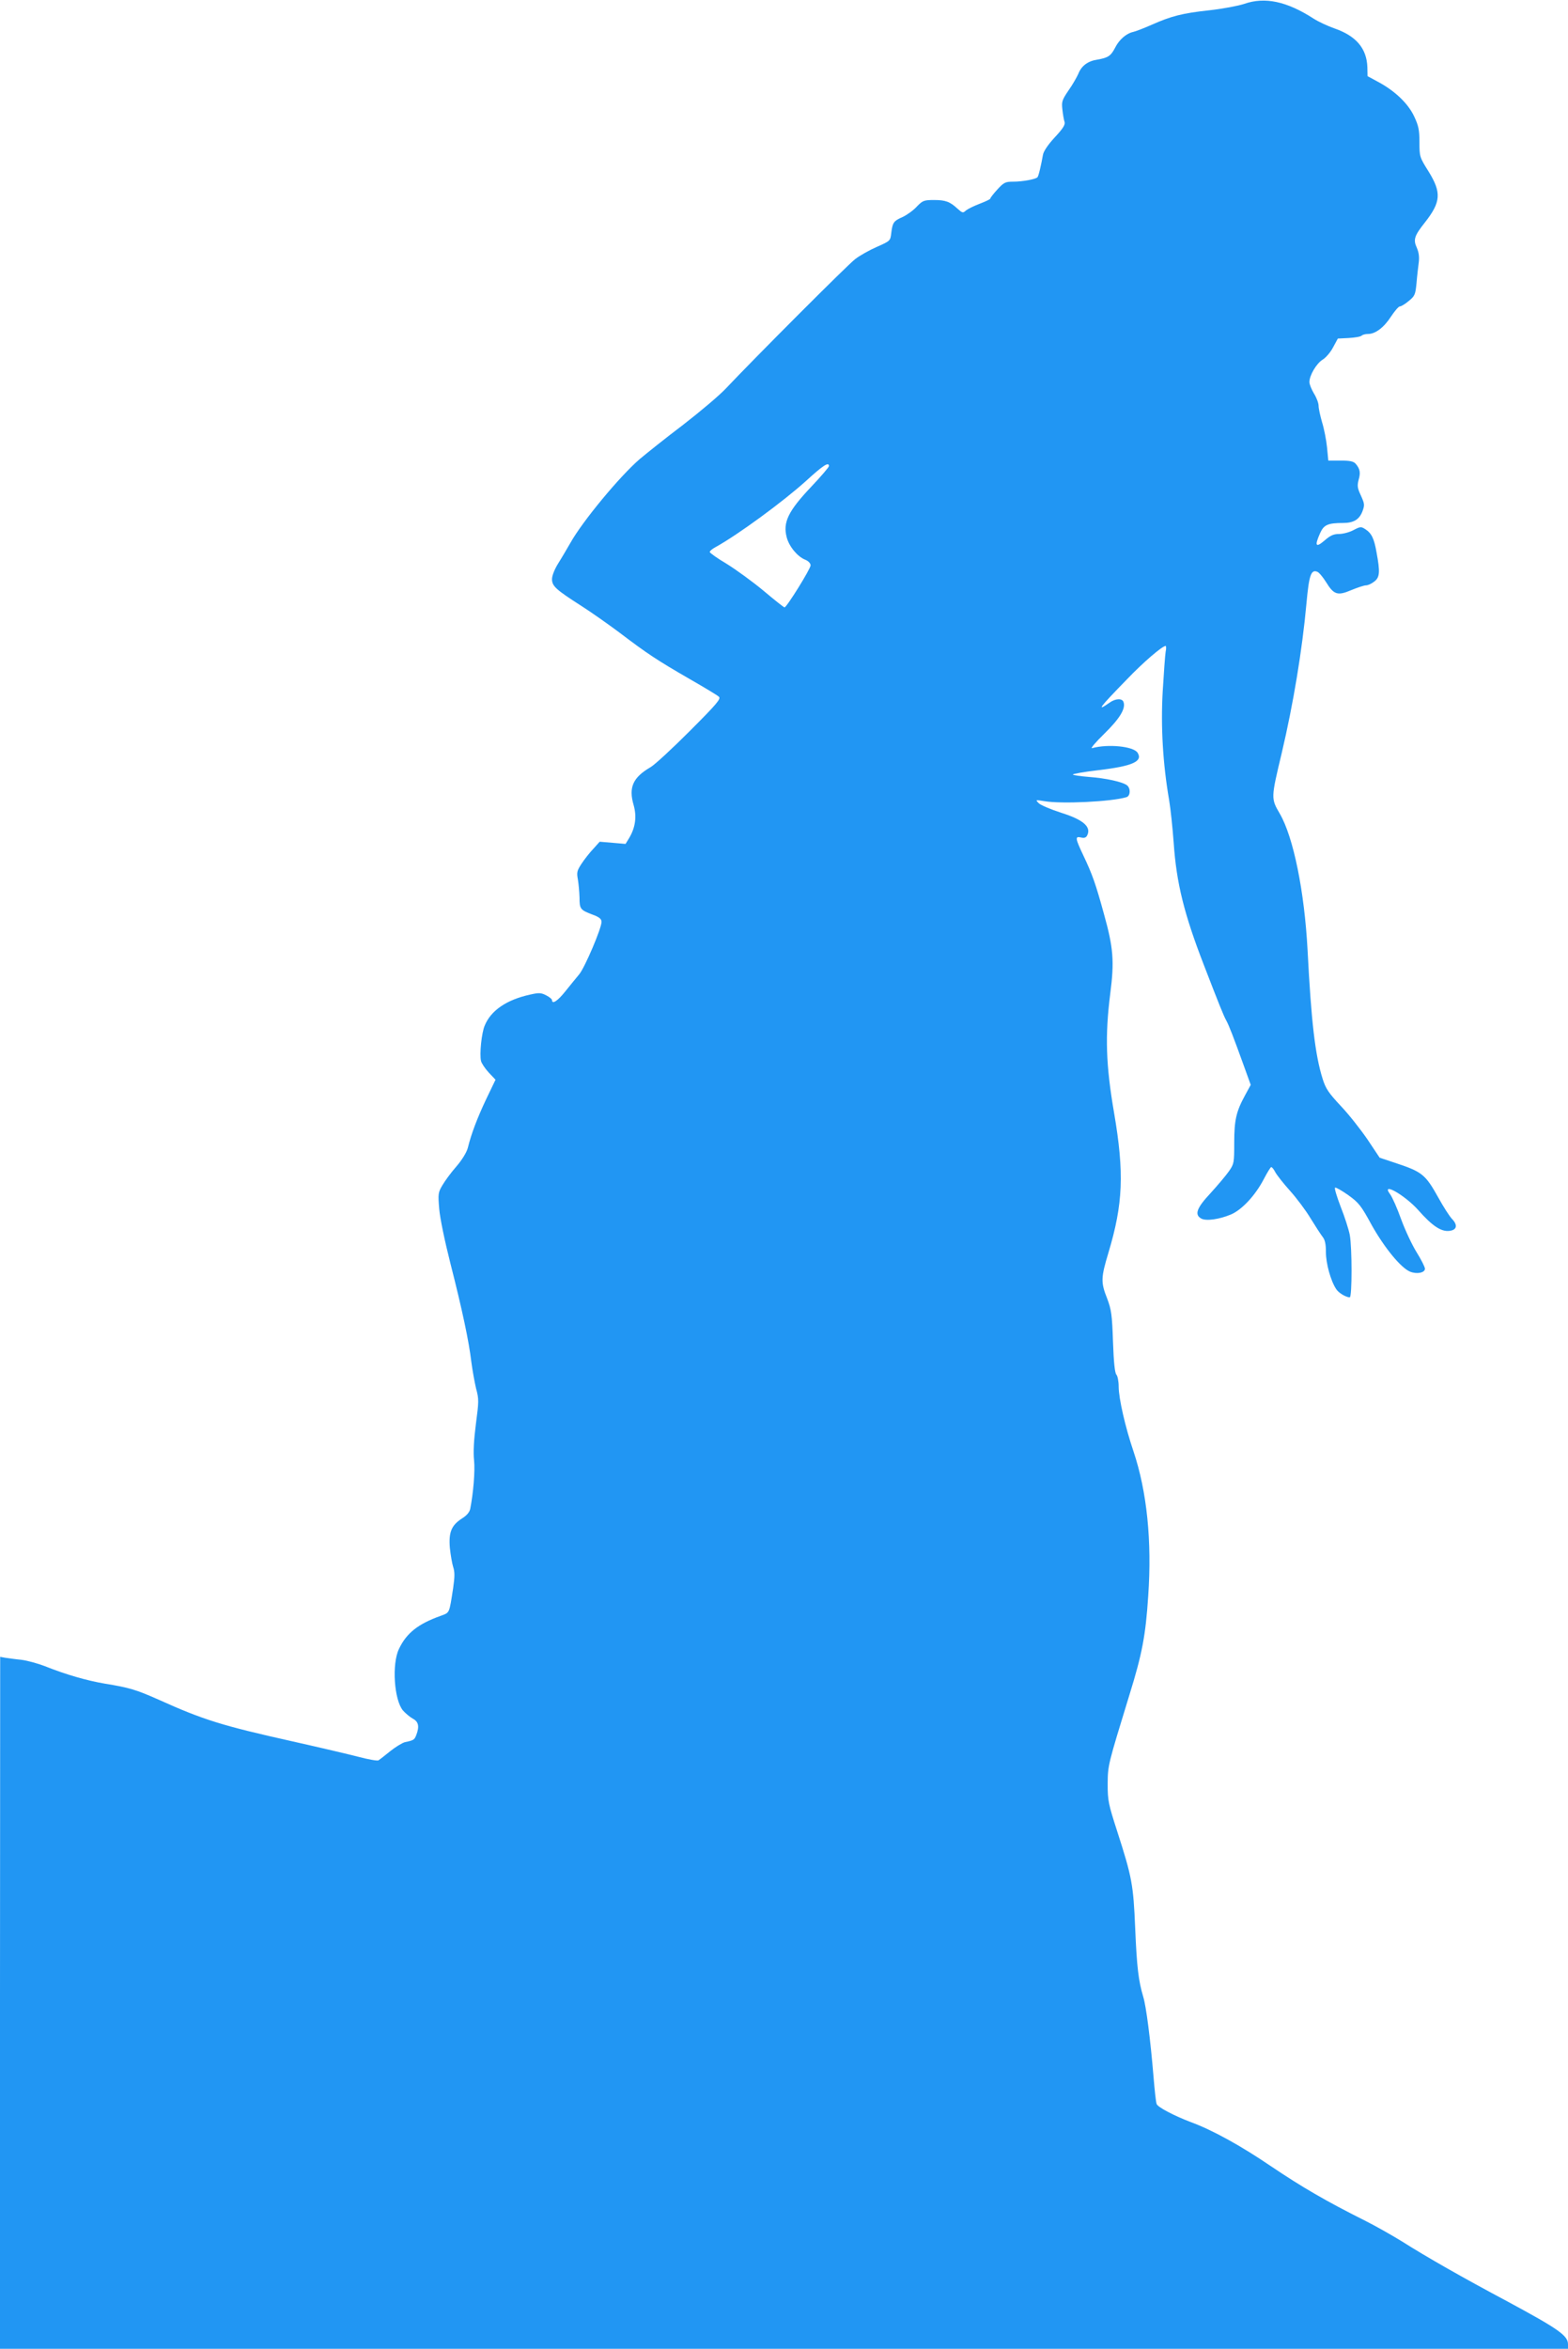
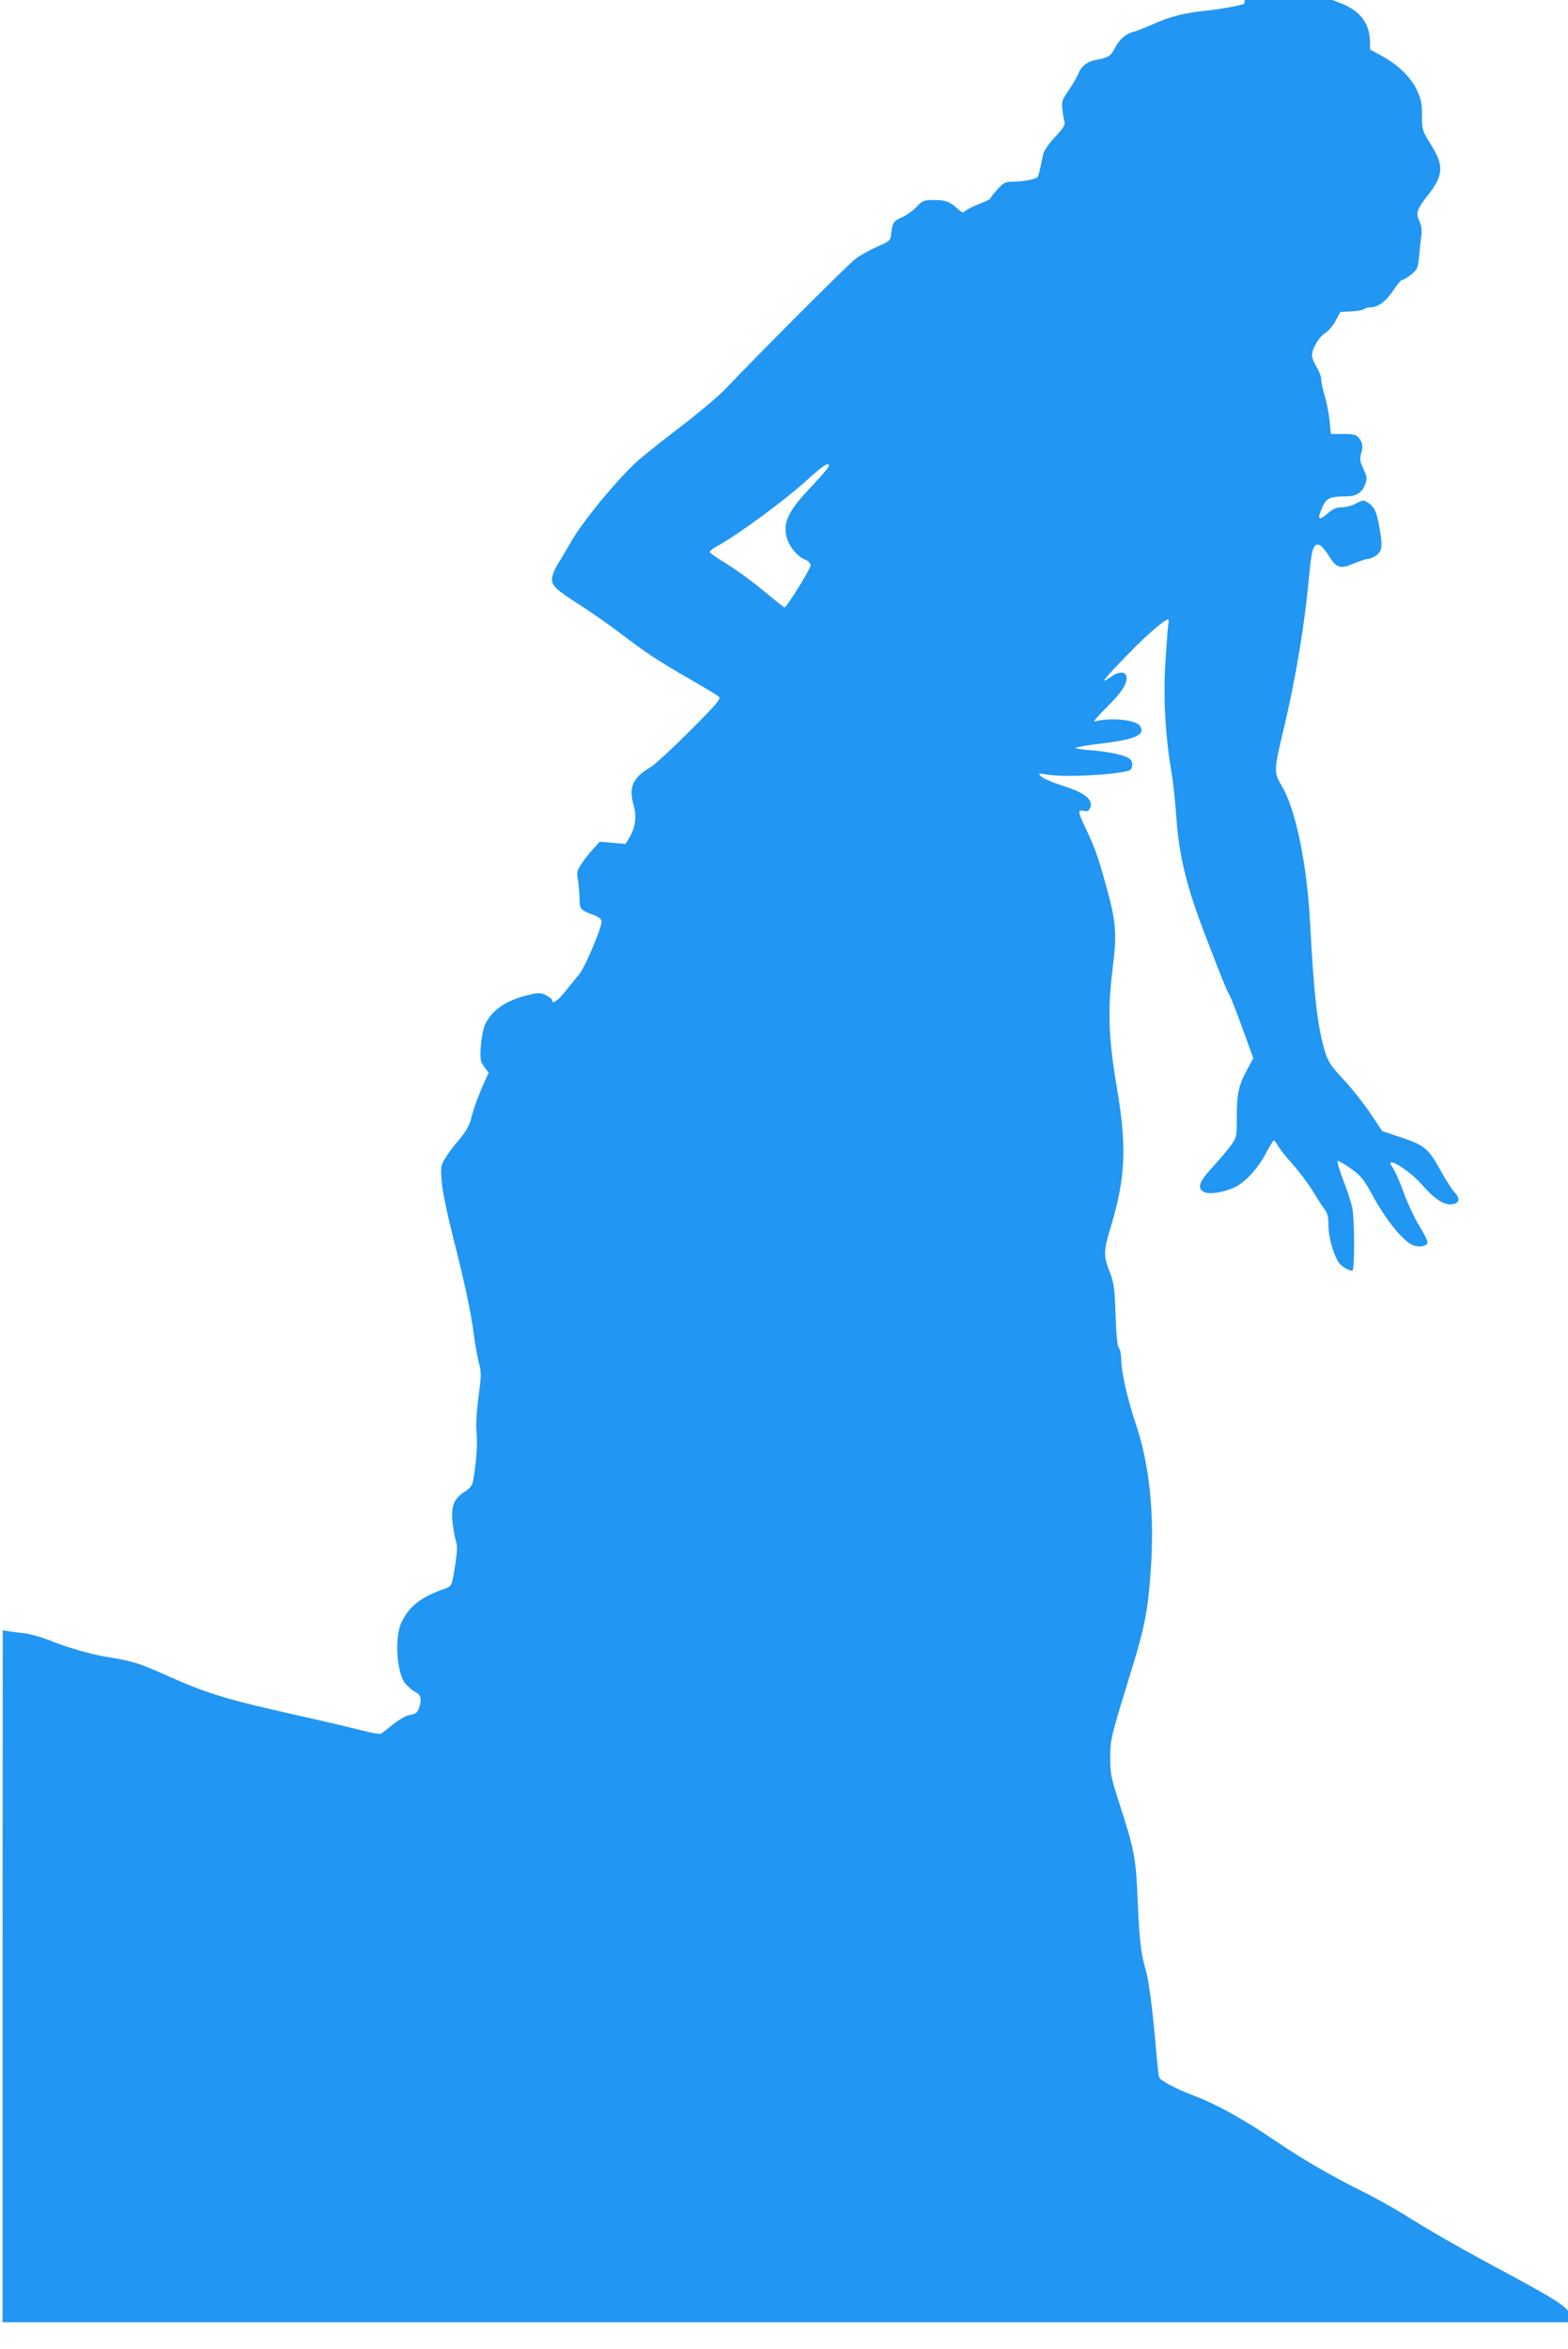
<svg xmlns="http://www.w3.org/2000/svg" version="1.0" width="855pt" height="1280pt" viewBox="0 0 855 1280" preserveAspectRatio="xMidYMid meet">
  <g transform="translate(0,1280) scale(0.1,-0.1)" fill="#2196f3" stroke="none">
-     <path d="M6785 12779 c-33 -11 -118 -27 -190 -35 -149 -16 -209 -32 -315 -79 -41 -18 -87 -36 -101 -39 -37 -8 -77 -42 -99 -87 -23 -44 -38 -54 -97 -64 -52 -8 -86 -34 -103 -77 -8 -18 -31 -59 -53 -90 -36 -53 -39 -62 -34 -105 3 -27 8 -57 12 -68 4 -15 -9 -36 -54 -84 -37 -40 -61 -76 -64 -95 -10 -57 -24 -117 -30 -122 -10 -11 -82 -24 -131 -24 -44 0 -52 -4 -87 -42 -22 -24 -39 -46 -39 -50 0 -4 -26 -16 -57 -28 -32 -12 -66 -29 -76 -37 -16 -15 -19 -14 -45 9 -42 39 -66 48 -129 48 -55 0 -62 -3 -94 -36 -18 -20 -53 -45 -76 -56 -50 -22 -56 -30 -63 -87 -5 -43 -5 -44 -78 -76 -41 -18 -95 -48 -120 -68 -43 -33 -546 -537 -702 -702 -36 -39 -142 -128 -235 -200 -94 -71 -200 -156 -237 -187 -109 -94 -312 -339 -378 -457 -18 -31 -47 -81 -66 -111 -20 -32 -34 -67 -34 -86 0 -38 21 -57 160 -146 52 -33 147 -100 210 -147 150 -114 205 -150 380 -251 80 -46 152 -89 160 -97 12 -11 -9 -37 -159 -187 -95 -95 -191 -184 -214 -197 -96 -56 -120 -110 -92 -206 18 -63 10 -123 -25 -181 l-19 -31 -70 6 -71 6 -35 -39 c-20 -21 -49 -58 -64 -81 -25 -38 -27 -48 -20 -85 4 -24 8 -68 9 -99 0 -63 4 -68 73 -94 35 -13 47 -23 47 -39 0 -35 -91 -249 -122 -286 -16 -19 -50 -61 -75 -92 -42 -53 -73 -73 -73 -48 0 5 -14 17 -32 26 -27 14 -39 15 -87 4 -128 -28 -214 -86 -248 -169 -17 -39 -29 -157 -20 -193 3 -13 22 -41 42 -63 l37 -39 -51 -106 c-49 -104 -81 -188 -100 -265 -6 -24 -31 -65 -61 -100 -29 -33 -63 -79 -77 -103 -24 -40 -25 -48 -18 -130 4 -50 30 -175 61 -297 65 -255 101 -425 114 -536 6 -46 18 -112 26 -146 16 -58 15 -71 -1 -193 -11 -86 -15 -154 -10 -198 6 -59 -4 -178 -21 -265 -4 -18 -19 -36 -45 -52 -57 -37 -73 -74 -66 -160 4 -38 12 -85 18 -104 9 -27 9 -52 0 -115 -22 -142 -18 -133 -69 -152 -123 -44 -186 -94 -227 -181 -39 -82 -26 -276 22 -334 14 -16 38 -36 54 -45 31 -16 37 -42 19 -89 -10 -26 -14 -29 -62 -39 -15 -4 -51 -26 -80 -49 -29 -24 -58 -46 -64 -50 -6 -4 -56 5 -109 19 -54 14 -216 52 -359 84 -385 86 -486 117 -732 228 -122 54 -158 65 -293 87 -99 17 -211 49 -326 95 -39 15 -97 31 -130 35 -33 3 -72 9 -87 11 l-27 5 -1 -1885 0 -1886 4275 0 4275 0 0 25 c0 47 -52 83 -330 233 -246 131 -439 241 -575 327 -55 34 -147 86 -205 115 -206 103 -342 182 -508 294 -165 112 -318 197 -440 242 -92 35 -179 81 -185 98 -4 9 -11 75 -17 148 -17 205 -40 384 -56 436 -26 87 -35 160 -44 374 -10 238 -17 277 -99 531 -47 146 -51 164 -51 254 1 105 0 100 119 488 69 222 88 323 102 537 21 300 -7 570 -80 788 -45 132 -81 290 -81 353 0 29 -6 59 -12 65 -9 9 -15 67 -19 180 -5 148 -9 175 -32 236 -35 88 -34 113 7 249 80 266 87 434 31 762 -45 261 -50 421 -21 650 23 177 17 250 -34 433 -45 164 -63 216 -114 323 -43 91 -45 103 -11 95 17 -4 27 -1 33 11 24 47 -21 86 -142 124 -56 18 -110 41 -121 51 -20 20 -20 20 30 12 93 -16 367 -3 448 22 21 7 23 47 3 64 -24 19 -114 39 -208 46 -49 4 -88 10 -88 13 0 4 63 15 140 24 186 22 243 48 213 95 -22 35 -161 49 -248 25 -11 -3 19 32 66 78 85 83 119 139 105 174 -7 20 -43 19 -74 -3 -76 -53 -61 -32 93 126 89 93 193 182 211 182 3 0 4 -15 0 -32 -3 -18 -10 -116 -16 -216 -11 -193 1 -395 35 -592 8 -47 19 -152 25 -234 15 -219 57 -387 163 -661 86 -223 110 -282 123 -305 16 -29 40 -92 95 -244 l39 -108 -31 -57 c-48 -88 -59 -134 -59 -259 0 -109 -1 -115 -29 -155 -16 -23 -61 -76 -100 -119 -77 -82 -89 -118 -50 -139 27 -14 98 -4 162 23 60 26 133 105 178 192 19 36 37 66 41 66 4 0 14 -12 22 -28 8 -15 44 -61 80 -101 36 -40 87 -108 112 -150 26 -42 55 -87 65 -100 14 -17 19 -40 19 -85 0 -61 26 -156 56 -201 13 -21 54 -45 74 -45 13 0 13 271 0 341 -6 30 -28 99 -50 154 -21 55 -35 101 -30 103 5 2 38 -17 72 -41 57 -41 70 -57 127 -162 69 -123 159 -234 210 -255 37 -15 81 -6 81 16 0 9 -20 49 -45 89 -25 40 -63 121 -85 181 -21 59 -48 120 -60 136 -53 71 80 -4 154 -87 75 -85 123 -117 167 -113 43 4 50 31 16 66 -14 15 -46 65 -72 112 -73 131 -89 144 -241 194 l-81 27 -66 99 c-37 54 -102 137 -146 183 -67 72 -82 94 -99 148 -41 131 -62 312 -82 701 -17 320 -77 615 -151 743 -49 84 -49 84 10 331 63 267 112 562 135 817 14 153 25 185 59 171 9 -3 30 -28 47 -55 43 -70 63 -77 138 -45 34 14 70 26 80 26 11 0 31 9 46 21 30 23 32 52 12 159 -13 75 -27 104 -61 126 -23 15 -27 15 -65 -5 -22 -12 -58 -21 -79 -21 -29 0 -47 -8 -79 -36 -48 -41 -55 -29 -23 42 20 44 42 54 125 54 57 0 88 19 105 63 13 35 12 41 -8 86 -19 40 -21 53 -13 85 12 40 8 61 -16 89 -12 13 -31 17 -82 17 l-67 0 -7 73 c-4 39 -16 101 -27 136 -10 35 -19 75 -19 90 0 14 -11 44 -25 66 -13 22 -25 50 -25 63 0 36 38 101 72 122 17 10 43 40 57 67 l26 48 60 3 c33 2 64 7 70 13 5 5 20 9 35 9 40 0 87 36 125 95 20 30 41 55 48 55 7 0 29 13 49 30 33 27 36 35 42 97 3 38 9 88 12 111 4 31 1 55 -10 81 -21 45 -14 66 44 139 87 111 91 162 20 277 -49 78 -50 81 -50 160 0 67 -5 90 -29 141 -33 70 -104 138 -195 187 l-59 32 -1 50 c-4 101 -61 169 -179 210 -37 13 -89 37 -115 54 -146 94 -265 119 -377 80z m-2265 -2519 c0 -6 -43 -56 -95 -111 -128 -135 -157 -196 -135 -278 13 -49 58 -104 100 -121 18 -7 30 -20 30 -31 0 -19 -130 -228 -142 -229 -4 0 -56 41 -115 91 -59 49 -150 115 -200 146 -51 30 -93 60 -93 65 0 5 14 17 31 26 122 67 370 249 494 361 93 85 125 106 125 81z" />
+     <path d="M6785 12779 c-33 -11 -118 -27 -190 -35 -149 -16 -209 -32 -315 -79 -41 -18 -87 -36 -101 -39 -37 -8 -77 -42 -99 -87 -23 -44 -38 -54 -97 -64 -52 -8 -86 -34 -103 -77 -8 -18 -31 -59 -53 -90 -36 -53 -39 -62 -34 -105 3 -27 8 -57 12 -68 4 -15 -9 -36 -54 -84 -37 -40 -61 -76 -64 -95 -10 -57 -24 -117 -30 -122 -10 -11 -82 -24 -131 -24 -44 0 -52 -4 -87 -42 -22 -24 -39 -46 -39 -50 0 -4 -26 -16 -57 -28 -32 -12 -66 -29 -76 -37 -16 -15 -19 -14 -45 9 -42 39 -66 48 -129 48 -55 0 -62 -3 -94 -36 -18 -20 -53 -45 -76 -56 -50 -22 -56 -30 -63 -87 -5 -43 -5 -44 -78 -76 -41 -18 -95 -48 -120 -68 -43 -33 -546 -537 -702 -702 -36 -39 -142 -128 -235 -200 -94 -71 -200 -156 -237 -187 -109 -94 -312 -339 -378 -457 -18 -31 -47 -81 -66 -111 -20 -32 -34 -67 -34 -86 0 -38 21 -57 160 -146 52 -33 147 -100 210 -147 150 -114 205 -150 380 -251 80 -46 152 -89 160 -97 12 -11 -9 -37 -159 -187 -95 -95 -191 -184 -214 -197 -96 -56 -120 -110 -92 -206 18 -63 10 -123 -25 -181 l-19 -31 -70 6 -71 6 -35 -39 c-20 -21 -49 -58 -64 -81 -25 -38 -27 -48 -20 -85 4 -24 8 -68 9 -99 0 -63 4 -68 73 -94 35 -13 47 -23 47 -39 0 -35 -91 -249 -122 -286 -16 -19 -50 -61 -75 -92 -42 -53 -73 -73 -73 -48 0 5 -14 17 -32 26 -27 14 -39 15 -87 4 -128 -28 -214 -86 -248 -169 -17 -39 -29 -157 -20 -193 3 -13 22 -41 42 -63 c-49 -104 -81 -188 -100 -265 -6 -24 -31 -65 -61 -100 -29 -33 -63 -79 -77 -103 -24 -40 -25 -48 -18 -130 4 -50 30 -175 61 -297 65 -255 101 -425 114 -536 6 -46 18 -112 26 -146 16 -58 15 -71 -1 -193 -11 -86 -15 -154 -10 -198 6 -59 -4 -178 -21 -265 -4 -18 -19 -36 -45 -52 -57 -37 -73 -74 -66 -160 4 -38 12 -85 18 -104 9 -27 9 -52 0 -115 -22 -142 -18 -133 -69 -152 -123 -44 -186 -94 -227 -181 -39 -82 -26 -276 22 -334 14 -16 38 -36 54 -45 31 -16 37 -42 19 -89 -10 -26 -14 -29 -62 -39 -15 -4 -51 -26 -80 -49 -29 -24 -58 -46 -64 -50 -6 -4 -56 5 -109 19 -54 14 -216 52 -359 84 -385 86 -486 117 -732 228 -122 54 -158 65 -293 87 -99 17 -211 49 -326 95 -39 15 -97 31 -130 35 -33 3 -72 9 -87 11 l-27 5 -1 -1885 0 -1886 4275 0 4275 0 0 25 c0 47 -52 83 -330 233 -246 131 -439 241 -575 327 -55 34 -147 86 -205 115 -206 103 -342 182 -508 294 -165 112 -318 197 -440 242 -92 35 -179 81 -185 98 -4 9 -11 75 -17 148 -17 205 -40 384 -56 436 -26 87 -35 160 -44 374 -10 238 -17 277 -99 531 -47 146 -51 164 -51 254 1 105 0 100 119 488 69 222 88 323 102 537 21 300 -7 570 -80 788 -45 132 -81 290 -81 353 0 29 -6 59 -12 65 -9 9 -15 67 -19 180 -5 148 -9 175 -32 236 -35 88 -34 113 7 249 80 266 87 434 31 762 -45 261 -50 421 -21 650 23 177 17 250 -34 433 -45 164 -63 216 -114 323 -43 91 -45 103 -11 95 17 -4 27 -1 33 11 24 47 -21 86 -142 124 -56 18 -110 41 -121 51 -20 20 -20 20 30 12 93 -16 367 -3 448 22 21 7 23 47 3 64 -24 19 -114 39 -208 46 -49 4 -88 10 -88 13 0 4 63 15 140 24 186 22 243 48 213 95 -22 35 -161 49 -248 25 -11 -3 19 32 66 78 85 83 119 139 105 174 -7 20 -43 19 -74 -3 -76 -53 -61 -32 93 126 89 93 193 182 211 182 3 0 4 -15 0 -32 -3 -18 -10 -116 -16 -216 -11 -193 1 -395 35 -592 8 -47 19 -152 25 -234 15 -219 57 -387 163 -661 86 -223 110 -282 123 -305 16 -29 40 -92 95 -244 l39 -108 -31 -57 c-48 -88 -59 -134 -59 -259 0 -109 -1 -115 -29 -155 -16 -23 -61 -76 -100 -119 -77 -82 -89 -118 -50 -139 27 -14 98 -4 162 23 60 26 133 105 178 192 19 36 37 66 41 66 4 0 14 -12 22 -28 8 -15 44 -61 80 -101 36 -40 87 -108 112 -150 26 -42 55 -87 65 -100 14 -17 19 -40 19 -85 0 -61 26 -156 56 -201 13 -21 54 -45 74 -45 13 0 13 271 0 341 -6 30 -28 99 -50 154 -21 55 -35 101 -30 103 5 2 38 -17 72 -41 57 -41 70 -57 127 -162 69 -123 159 -234 210 -255 37 -15 81 -6 81 16 0 9 -20 49 -45 89 -25 40 -63 121 -85 181 -21 59 -48 120 -60 136 -53 71 80 -4 154 -87 75 -85 123 -117 167 -113 43 4 50 31 16 66 -14 15 -46 65 -72 112 -73 131 -89 144 -241 194 l-81 27 -66 99 c-37 54 -102 137 -146 183 -67 72 -82 94 -99 148 -41 131 -62 312 -82 701 -17 320 -77 615 -151 743 -49 84 -49 84 10 331 63 267 112 562 135 817 14 153 25 185 59 171 9 -3 30 -28 47 -55 43 -70 63 -77 138 -45 34 14 70 26 80 26 11 0 31 9 46 21 30 23 32 52 12 159 -13 75 -27 104 -61 126 -23 15 -27 15 -65 -5 -22 -12 -58 -21 -79 -21 -29 0 -47 -8 -79 -36 -48 -41 -55 -29 -23 42 20 44 42 54 125 54 57 0 88 19 105 63 13 35 12 41 -8 86 -19 40 -21 53 -13 85 12 40 8 61 -16 89 -12 13 -31 17 -82 17 l-67 0 -7 73 c-4 39 -16 101 -27 136 -10 35 -19 75 -19 90 0 14 -11 44 -25 66 -13 22 -25 50 -25 63 0 36 38 101 72 122 17 10 43 40 57 67 l26 48 60 3 c33 2 64 7 70 13 5 5 20 9 35 9 40 0 87 36 125 95 20 30 41 55 48 55 7 0 29 13 49 30 33 27 36 35 42 97 3 38 9 88 12 111 4 31 1 55 -10 81 -21 45 -14 66 44 139 87 111 91 162 20 277 -49 78 -50 81 -50 160 0 67 -5 90 -29 141 -33 70 -104 138 -195 187 l-59 32 -1 50 c-4 101 -61 169 -179 210 -37 13 -89 37 -115 54 -146 94 -265 119 -377 80z m-2265 -2519 c0 -6 -43 -56 -95 -111 -128 -135 -157 -196 -135 -278 13 -49 58 -104 100 -121 18 -7 30 -20 30 -31 0 -19 -130 -228 -142 -229 -4 0 -56 41 -115 91 -59 49 -150 115 -200 146 -51 30 -93 60 -93 65 0 5 14 17 31 26 122 67 370 249 494 361 93 85 125 106 125 81z" />
  </g>
</svg>